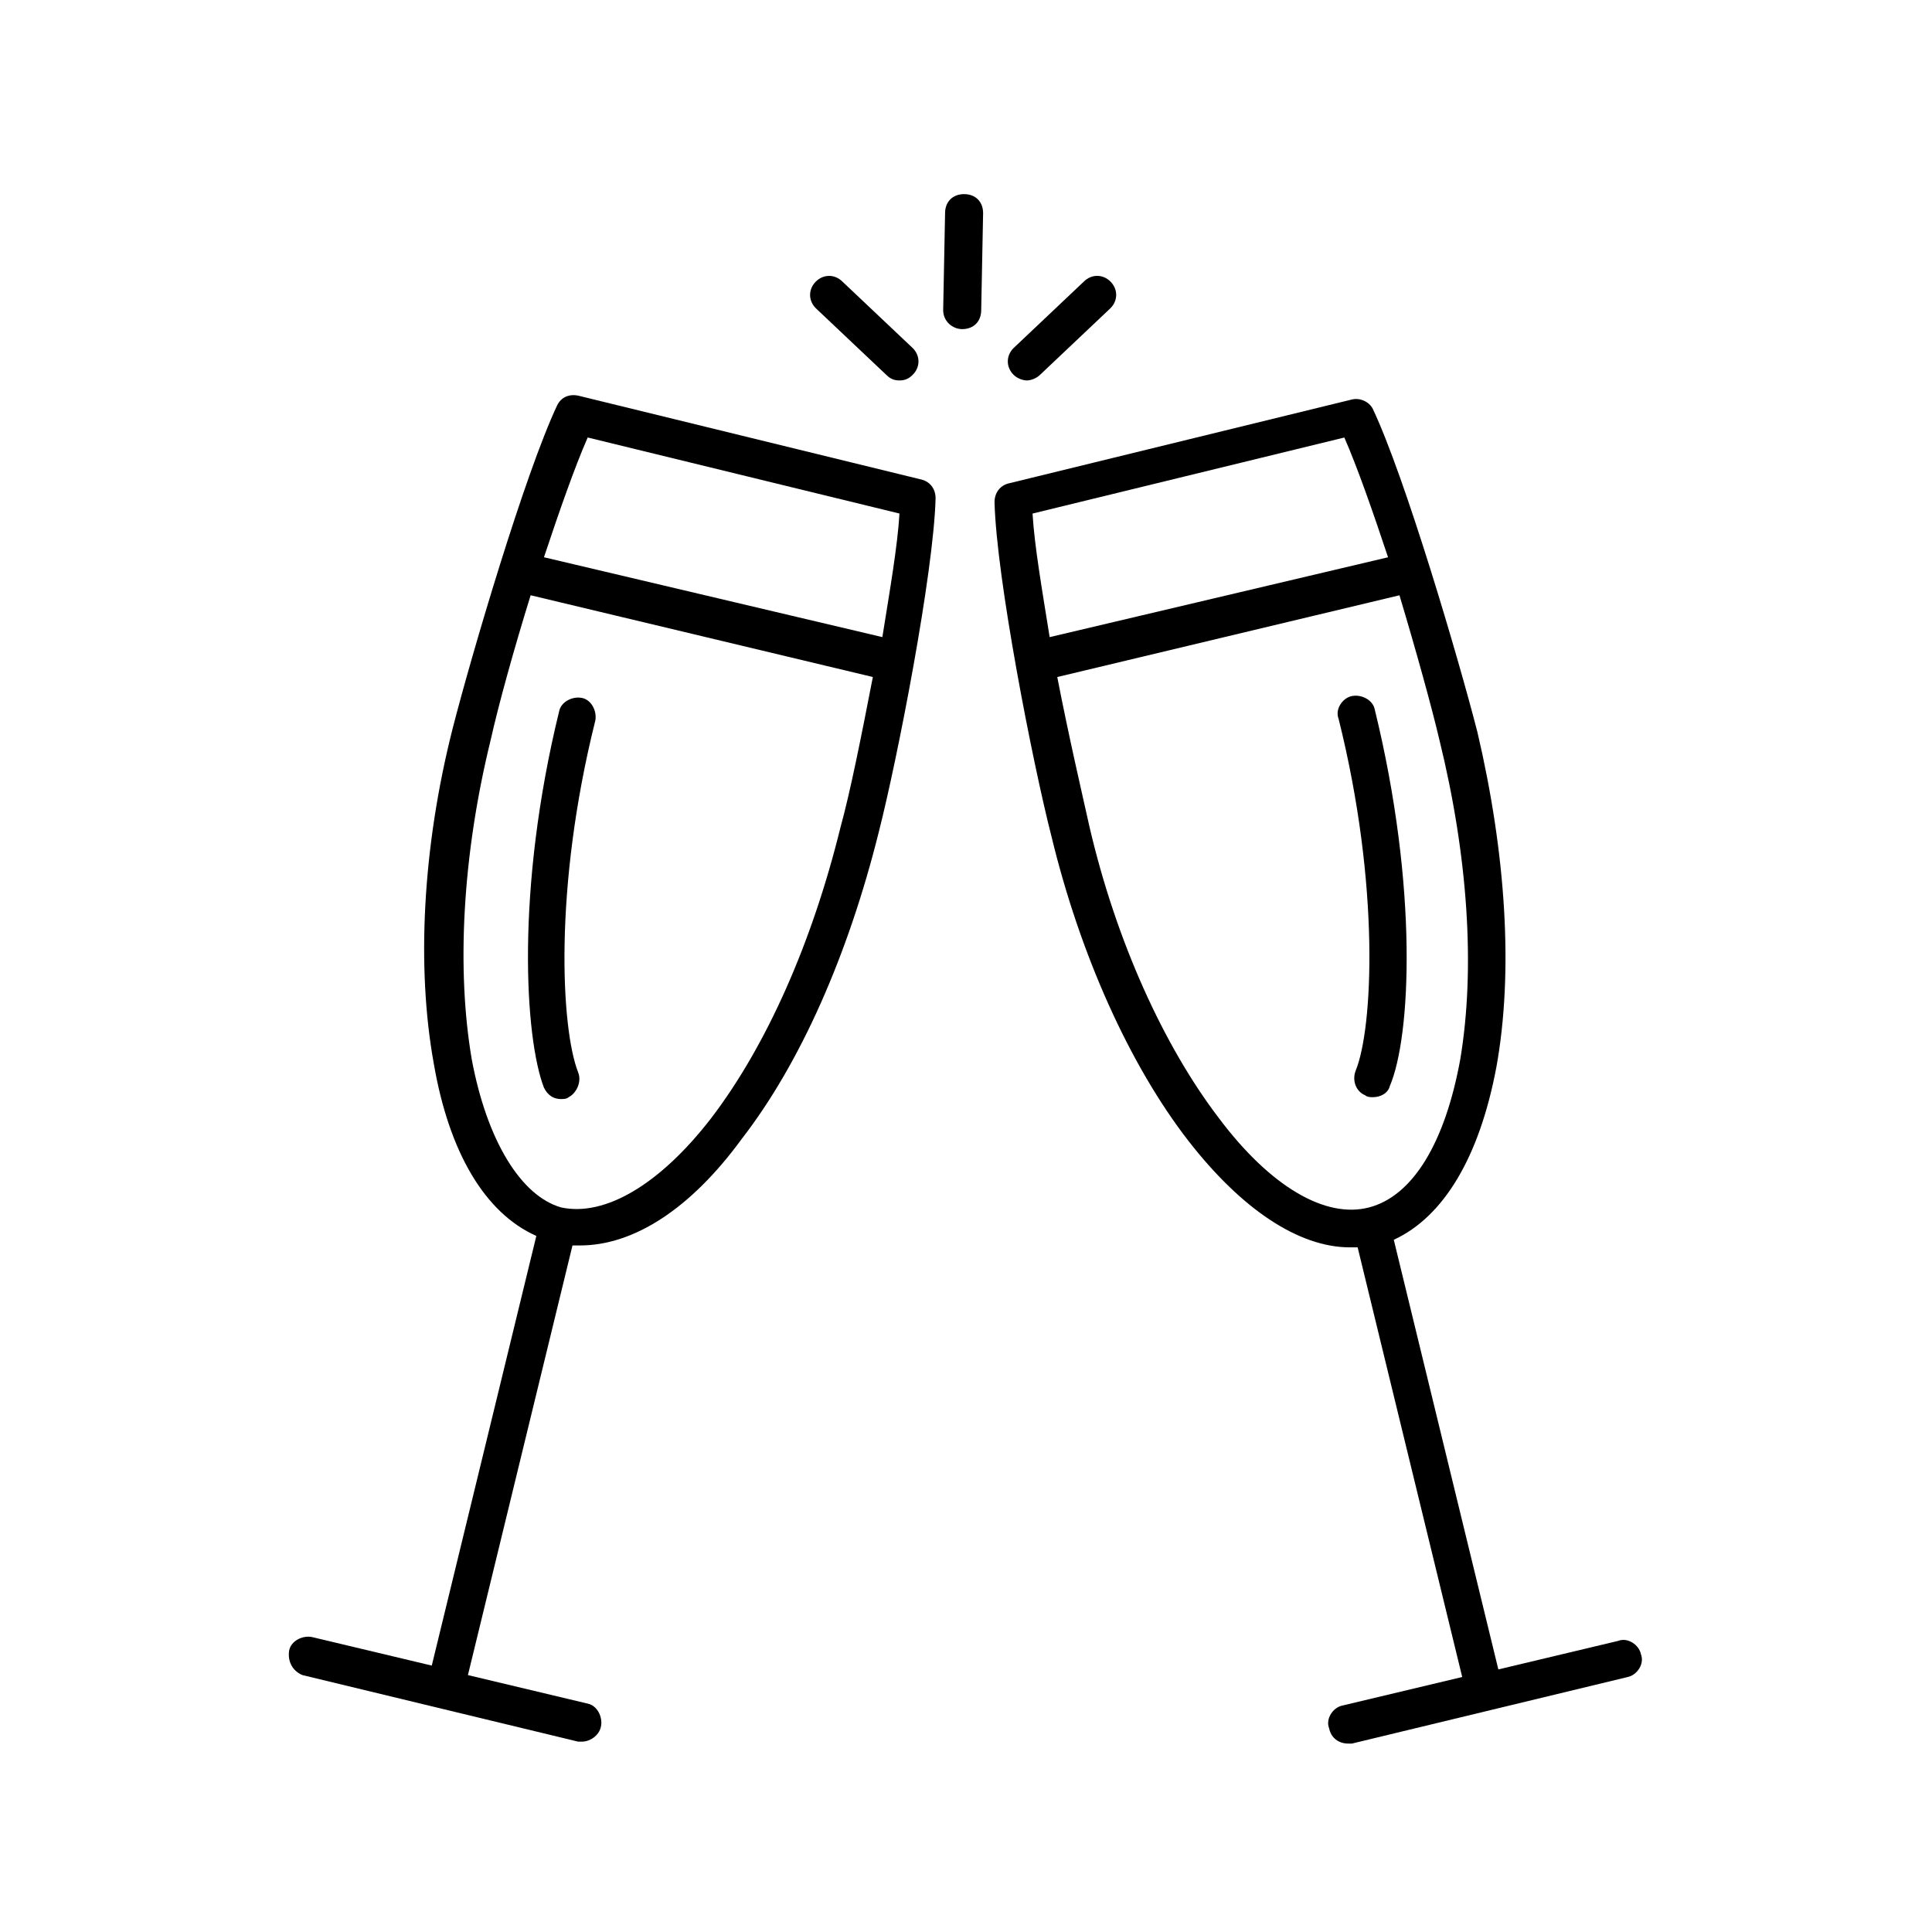
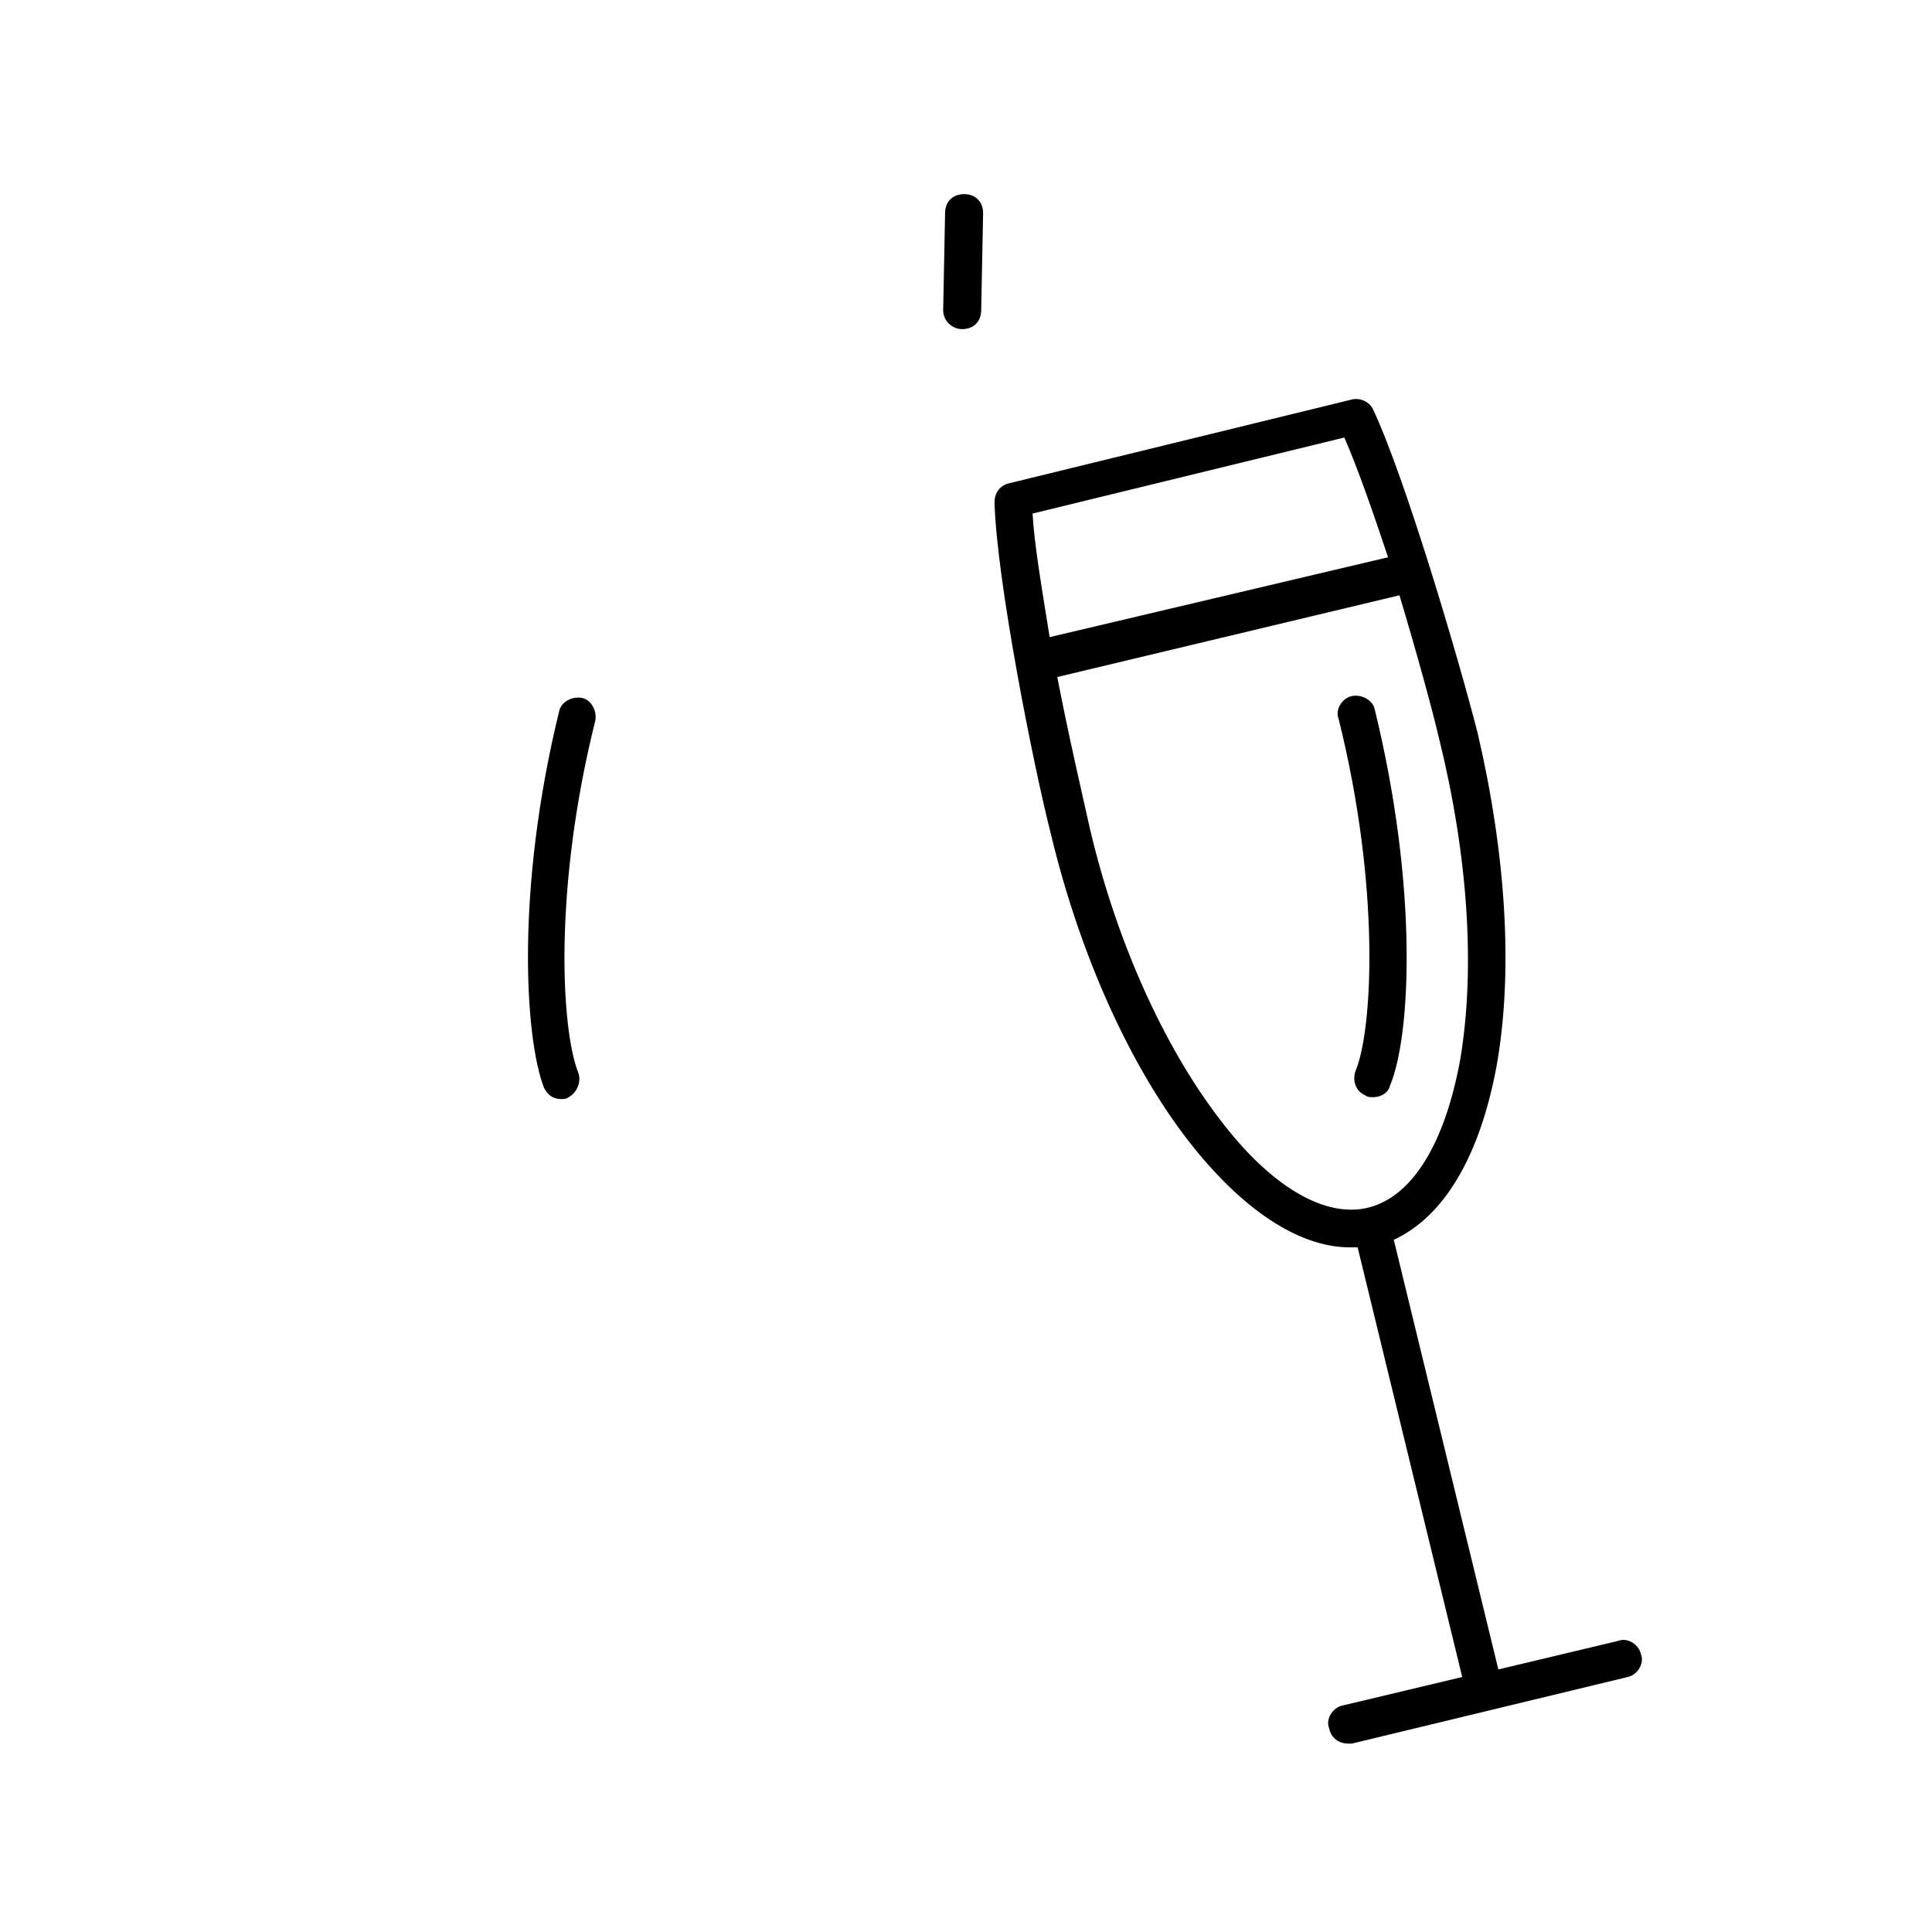
<svg xmlns="http://www.w3.org/2000/svg" fill="#000000" width="800px" height="800px" version="1.1" viewBox="144 144 512 512">
  <g>
    <path d="m398.99 231.22c3.023 0 5.039-2.016 5.039-5.039l0.504-25.695c0-3.023-2.016-5.039-5.039-5.039-3.023 0-5.039 2.016-5.039 5.039l-0.504 25.695c0 3.023 2.519 5.039 5.039 5.039z" />
-     <path d="m416.12 244.82c1.008 0 2.519-0.504 3.527-1.512l18.641-17.633c2.016-2.016 2.016-5.039 0-7.055-2.016-2.016-5.039-2.016-7.055 0l-18.641 17.633c-2.016 2.016-2.016 5.039 0 7.055 1.008 1.008 2.519 1.512 3.527 1.512z" />
-     <path d="m378.84 243.31c1.008 1.008 2.016 1.512 3.527 1.512 1.512 0 2.519-0.504 3.527-1.512 2.016-2.016 2.016-5.039 0-7.055l-18.645-17.629c-2.016-2.016-5.039-2.016-7.055 0-2.016 2.016-2.016 5.039 0 7.055z" />
    <path d="m458.95 446.35c14.105 18.137 29.223 28.215 42.824 28.215h2.016l27.711 113.86-31.738 7.559c-2.519 0.504-4.535 3.527-3.527 6.047 0.504 2.519 2.519 4.031 5.039 4.031h1.008l73.051-17.633c2.519-0.504 4.535-3.527 3.527-6.047-0.504-2.519-3.527-4.535-6.047-3.527l-31.738 7.559-27.711-113.86c13.098-6.047 22.672-21.664 27.207-45.848 4.535-25.191 2.519-56.426-5.039-88.672-5.039-19.648-19.145-67.512-27.711-85.648-1.008-2.016-3.527-3.023-5.543-2.519l-90.688 22.168c-2.519 0.504-4.031 2.519-4.031 5.039 0.504 20.152 10.078 69.023 15.113 88.672 7.559 31.234 20.656 60.453 36.277 80.605zm72.043-21.664c-4.031 22.168-12.594 36.273-24.184 39.297-11.586 3.023-26.199-5.543-39.801-23.68-14.609-19.145-27.207-46.855-34.258-77.082-2.016-9.07-5.543-24.184-8.566-39.801l90.688-21.664c4.535 15.113 8.566 29.727 10.578 38.289 7.559 30.734 9.574 60.461 5.543 84.641zm-30.73-164.74c3.527 8.062 7.559 19.648 11.586 31.738l-89.68 21.16c-2.016-12.594-4.031-24.184-4.535-32.746z" />
    <path d="m502.27 328.46c-2.519 0.504-4.535 3.527-3.527 6.047 11.082 44.336 9.07 82.121 4.535 93.203-1.008 2.519 0 5.543 2.519 6.551 0.504 0.504 1.512 0.504 2.016 0.504 2.016 0 4.031-1.008 4.535-3.023 5.543-13.098 7.559-52.395-4.031-99.754-0.508-2.519-3.531-4.031-6.047-3.527z" />
-     <path d="m224.17 587.92 73.051 17.633h1.008c2.016 0 4.535-1.512 5.039-4.031s-1.008-5.543-3.527-6.047l-31.738-7.559 27.711-113.86h2.016c14.105 0 29.223-9.574 42.824-28.215 15.617-20.152 28.215-48.871 36.273-81.113 5.039-19.648 14.609-69.023 15.113-88.672 0-2.519-1.512-4.535-4.031-5.039l-90.688-22.168c-2.519-0.504-4.535 0.504-5.543 2.519-8.566 18.137-22.672 66-27.711 85.648-8.062 31.738-9.574 63.48-5.039 88.672 4.031 23.68 13.602 39.801 27.207 45.848l-27.711 113.86-31.738-7.559c-2.519-0.504-5.543 1.008-6.047 3.527-0.5 3.031 1.012 5.547 3.531 6.555zm75.574-327.98 82.625 20.152c-0.504 8.566-2.519 20.152-4.535 32.746l-89.68-21.16c4.031-12.09 8.062-23.68 11.59-31.738zm-30.734 164.74c-4.031-23.68-2.519-53.906 5.039-84.641 2.016-9.07 6.047-23.68 10.578-38.289l90.688 21.664c-3.023 15.617-6.047 30.73-8.566 39.801-7.559 30.73-19.648 57.938-34.258 77.082-13.602 17.633-28.215 26.199-39.801 23.68-10.582-3.019-19.648-17.633-23.68-39.297z" />
    <path d="m297.22 428.21c-4.535-11.586-6.551-48.871 4.535-93.203 0.504-2.519-1.008-5.543-3.527-6.047-2.519-0.504-5.543 1.008-6.047 3.527-11.586 47.359-9.07 86.656-4.031 99.754 1.008 2.016 2.519 3.023 4.535 3.023 0.504 0 1.512 0 2.016-0.504 2.016-1.008 3.527-4.031 2.519-6.551z" />
  </g>
</svg>